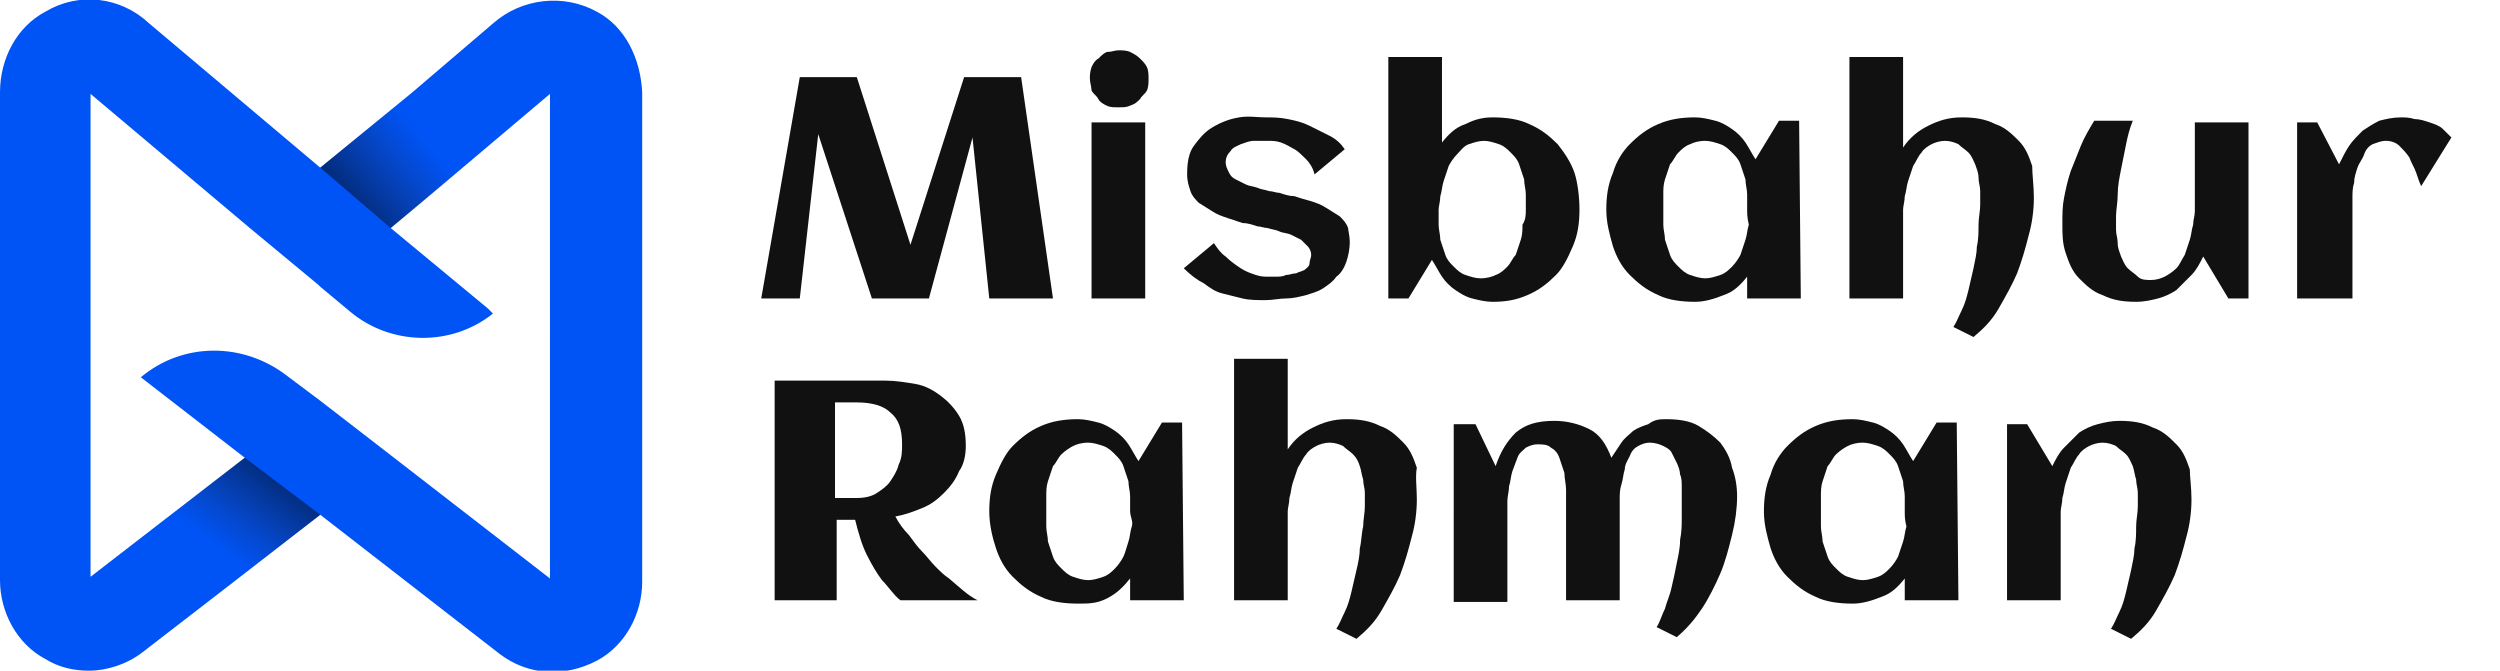
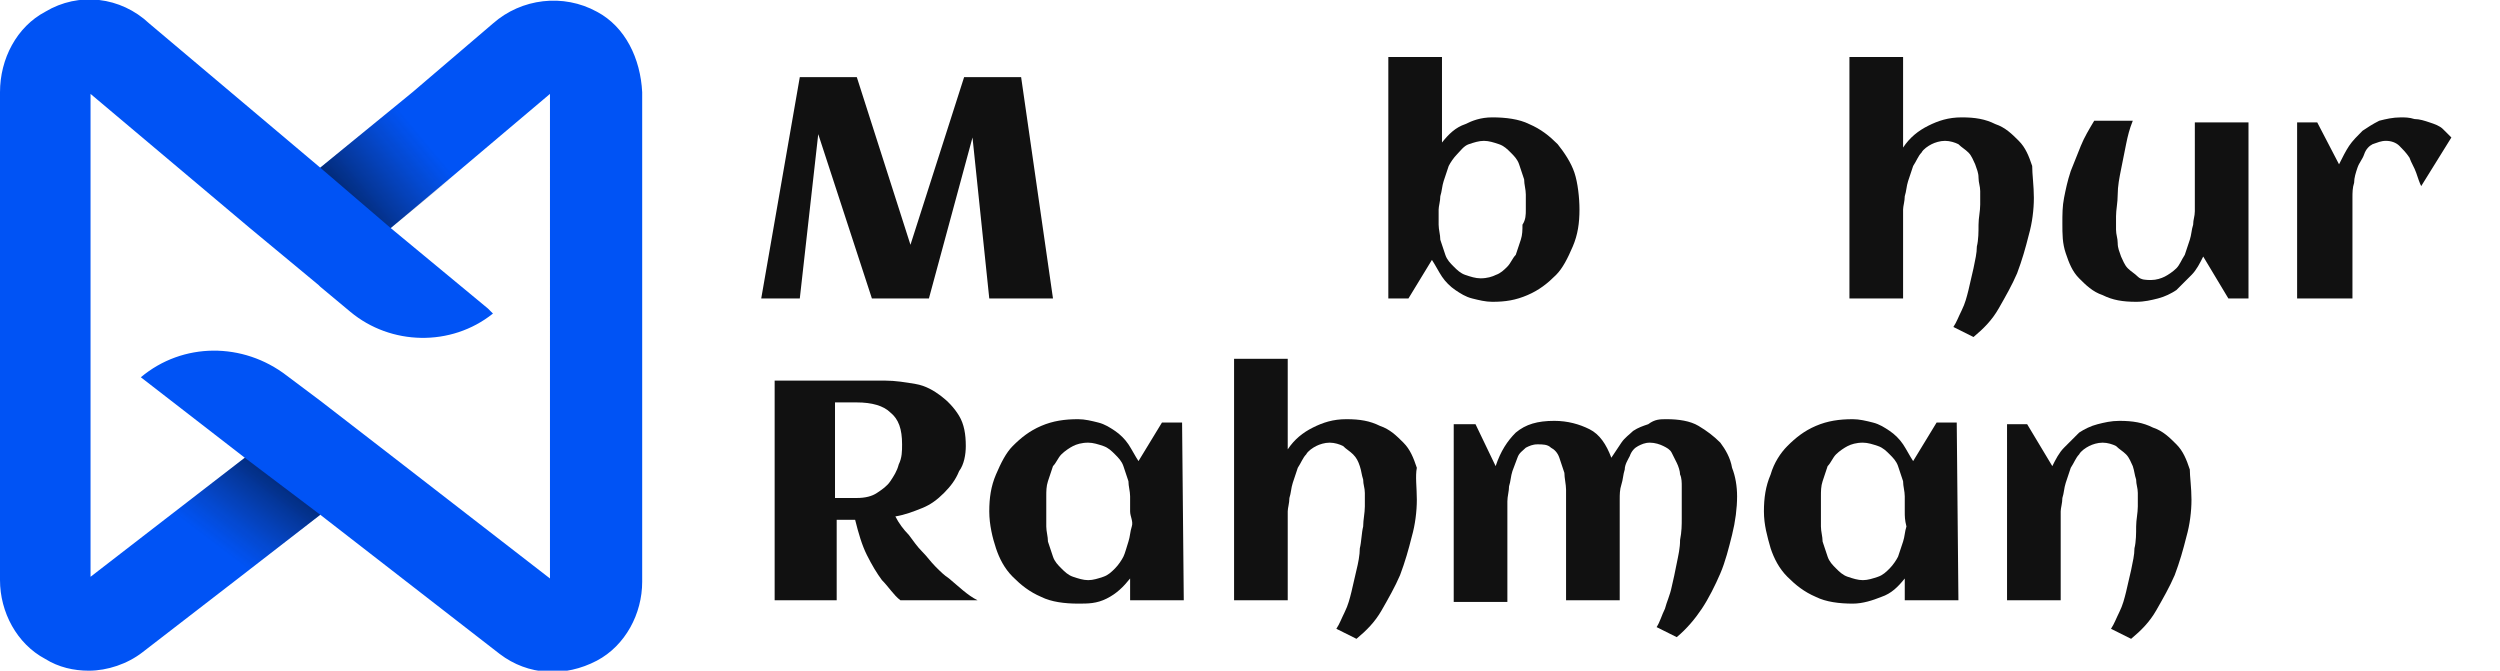
<svg xmlns="http://www.w3.org/2000/svg" version="1.1" id="Layer_1" x="0px" y="0px" viewBox="0 0 149.1 40" style="enable-background:new 0 0 149.1 40;" xml:space="preserve">
  <style type="text/css">
	.st0{fill:#0053F5;}
	.st1{opacity:0.7;fill:url(#SVGID_1_);enable-background:new    ;}
	.st2{opacity:0.7;fill:url(#SVGID_00000122722328089885115310000003189756334546588848_);enable-background:new    ;}
	.st3{fill:#111111;}
</style>
  <g>
    <g>
      <path class="st0" d="M35.6,0.7c-2-1.1-4.5-0.8-6.2,0.7l-4.8,4.1L19.1,10L8.9,1.4C7.2-0.2,4.7-0.5,2.7,0.7C1,1.6,0,3.5,0,5.5v29.1    c0,1.9,1,3.8,2.7,4.7C3.5,39.8,4.4,40,5.3,40c1.1,0,2.3-0.4,3.2-1.1l5.7-4.4l4.9-3.8L29.8,39c1.7,1.3,3.9,1.4,5.8,0.4    c1.7-0.9,2.7-2.8,2.7-4.7V5.5C38.2,3.5,37.3,1.6,35.6,0.7z M32.8,34.5l-9.3-7.2l-4.4-3.4l-2-1.5c-2.6-2-6.2-2-8.7,0.1l6.2,4.8    L9.8,31l-4.4,3.4V5.6l9.5,8L19,17l0.1,0.1l1.8,1.5c2.4,2,6,2.1,8.5,0.1c-0.1-0.1-0.1-0.1-0.2-0.2l-0.1-0.1l-5.8-4.8l3.7-3.1    l5.8-4.9V34.5z" />
      <linearGradient id="SVGID_1_" gradientUnits="userSpaceOnUse" x1="20.447" y1="-1008.458" x2="25.34" y2="-1004.37" gradientTransform="matrix(1 0 0 -1 0 -996)">
        <stop offset="0" style="stop-color:#000000;stop-opacity:0.8" />
        <stop offset="1" style="stop-color:#231F20;stop-opacity:0" />
      </linearGradient>
      <polygon class="st1" points="27.2,10.4 23.3,13.6 19.1,10 24.6,5.5   " />
      <linearGradient id="SVGID_00000048501264949673086110000008786654138416263562_" gradientUnits="userSpaceOnUse" x1="16.76" y1="1065.81" x2="13.056" y2="1070.685" gradientTransform="matrix(1 0 0 1 0 -1038)">
        <stop offset="0" style="stop-color:#000000;stop-opacity:0.8" />
        <stop offset="1" style="stop-color:#231F20;stop-opacity:0" />
      </linearGradient>
      <polygon style="opacity:0.7;fill:url(#SVGID_00000048501264949673086110000008786654138416263562_);enable-background:new    ;" points="    19.1,30.7 14.2,34.5 9.8,31 14.6,27.3   " />
    </g>
    <g>
      <path class="st3" d="M48.8,8l-1.1,9.8h-2.3l2.3-13.2h3.4l3.2,10l3.2-10h3.4l1.9,13.2H59l-1-9.6l-2.6,9.6H52L48.8,8z" />
-       <path class="st3" d="M68.5,4.7c0,0.2,0,0.5-0.1,0.7S68.1,5.7,68,5.9c-0.2,0.2-0.3,0.3-0.6,0.4c-0.2,0.1-0.4,0.1-0.7,0.1    s-0.5,0-0.7-0.1s-0.4-0.2-0.5-0.4s-0.3-0.3-0.4-0.5c0-0.2-0.1-0.5-0.1-0.7s0-0.4,0.1-0.7c0.1-0.2,0.2-0.4,0.4-0.5    c0.2-0.2,0.3-0.3,0.5-0.4c0.3,0,0.5-0.1,0.7-0.1s0.5,0,0.7,0.1s0.4,0.2,0.6,0.4s0.3,0.3,0.4,0.5C68.5,4.2,68.5,4.5,68.5,4.7z     M68.3,17.8h-3.2V7.3h3.2V17.8z" />
-       <path class="st3" d="M80.5,14.4c0,0.5-0.1,0.9-0.2,1.2s-0.3,0.7-0.6,0.9c-0.2,0.3-0.5,0.5-0.8,0.7s-0.7,0.3-1,0.4    c-0.4,0.1-0.8,0.2-1.2,0.2c-0.4,0-0.8,0.1-1.2,0.1c-0.5,0-1,0-1.4-0.1s-0.8-0.2-1.2-0.3c-0.4-0.1-0.7-0.3-1.1-0.6    c-0.4-0.2-0.8-0.5-1.2-0.9l1.8-1.5c0.2,0.3,0.4,0.6,0.7,0.8c0.3,0.3,0.6,0.5,0.9,0.7c0.3,0.2,0.6,0.3,0.9,0.4s0.5,0.1,0.7,0.1    c0.1,0,0.3,0,0.5,0s0.4,0,0.6-0.1c0.2,0,0.4-0.1,0.6-0.1c0.2-0.1,0.3-0.1,0.5-0.2c0.1-0.1,0.3-0.2,0.3-0.4s0.1-0.3,0.1-0.5    s-0.1-0.4-0.2-0.5s-0.3-0.3-0.4-0.4c-0.2-0.1-0.4-0.2-0.6-0.3s-0.5-0.1-0.7-0.2c-0.2-0.1-0.4-0.1-0.7-0.2c-0.2,0-0.4-0.1-0.6-0.1    c-0.3-0.1-0.6-0.2-0.9-0.2c-0.3-0.1-0.6-0.2-0.9-0.3s-0.6-0.2-0.9-0.4s-0.5-0.3-0.8-0.5c-0.2-0.2-0.4-0.4-0.5-0.7s-0.2-0.6-0.2-1    c0-0.7,0.1-1.3,0.4-1.7s0.6-0.8,1.1-1.1c0.5-0.3,1-0.5,1.6-0.6s1,0,1.6,0c0.4,0,0.8,0,1.3,0.1s0.9,0.2,1.3,0.4    c0.4,0.2,0.8,0.4,1.2,0.6c0.4,0.2,0.7,0.5,0.9,0.8l-1.8,1.5c-0.1-0.4-0.3-0.7-0.5-0.9S77.4,9,77.2,8.9s-0.5-0.3-0.8-0.4    c-0.3-0.1-0.5-0.1-0.8-0.1c-0.2,0-0.5,0-0.8,0S74.3,8.5,74,8.6c-0.2,0.1-0.5,0.2-0.6,0.4c-0.2,0.2-0.3,0.4-0.3,0.7    c0,0.2,0.1,0.4,0.2,0.6c0.1,0.2,0.2,0.3,0.4,0.4c0.2,0.1,0.4,0.2,0.6,0.3s0.4,0.1,0.7,0.2c0.2,0.1,0.4,0.1,0.7,0.2    c0.2,0,0.4,0.1,0.6,0.1c0.3,0.1,0.6,0.2,0.9,0.2c0.3,0.1,0.6,0.2,1,0.3c0.3,0.1,0.6,0.2,0.9,0.4s0.5,0.3,0.8,0.5    c0.2,0.2,0.4,0.4,0.5,0.7C80.4,13.7,80.5,14.1,80.5,14.4z" />
      <path class="st3" d="M94.2,12.5c0,0.8-0.1,1.5-0.4,2.2s-0.6,1.3-1,1.7c-0.5,0.5-1,0.9-1.7,1.2S89.8,18,89,18    c-0.4,0-0.8-0.1-1.2-0.2s-0.7-0.3-1-0.5s-0.6-0.5-0.8-0.8s-0.4-0.7-0.6-1L84,17.8h-1.2V3.4H86v5.1c0.4-0.5,0.8-0.9,1.4-1.1    C87.8,7.2,88.3,7,89,7c0.8,0,1.6,0.1,2.2,0.4c0.7,0.3,1.2,0.7,1.7,1.2c0.4,0.5,0.8,1.1,1,1.7S94.2,11.8,94.2,12.5z M91,12.5    c0-0.3,0-0.6,0-0.9s-0.1-0.6-0.1-0.9c-0.1-0.3-0.2-0.6-0.3-0.9c-0.1-0.3-0.3-0.5-0.5-0.7s-0.4-0.4-0.7-0.5    c-0.3-0.1-0.6-0.2-0.9-0.2s-0.6,0.1-0.9,0.2S87.1,9,86.9,9.2s-0.4,0.5-0.5,0.7c-0.1,0.3-0.2,0.6-0.3,0.9c-0.1,0.3-0.1,0.6-0.2,0.9    c0,0.3-0.1,0.6-0.1,0.8c0,0.3,0,0.6,0,0.9c0,0.3,0.1,0.6,0.1,0.9c0.1,0.3,0.2,0.6,0.3,0.9c0.1,0.3,0.3,0.5,0.5,0.7    c0.2,0.2,0.4,0.4,0.7,0.5c0.3,0.1,0.6,0.2,0.9,0.2c0.4,0,0.7-0.1,0.9-0.2c0.3-0.1,0.5-0.3,0.7-0.5s0.3-0.5,0.5-0.7    c0.1-0.3,0.2-0.6,0.3-0.9c0.1-0.3,0.1-0.6,0.1-0.9C91,13.1,91,12.8,91,12.5z" />
-       <path class="st3" d="M107.4,17.8h-3.2v-1.3c-0.4,0.5-0.8,0.9-1.4,1.1c-0.5,0.2-1.1,0.4-1.7,0.4c-0.8,0-1.6-0.1-2.2-0.4    c-0.7-0.3-1.2-0.7-1.7-1.2s-0.8-1.1-1-1.7c-0.2-0.7-0.4-1.4-0.4-2.2s0.1-1.5,0.4-2.2c0.2-0.7,0.6-1.3,1-1.7c0.5-0.5,1-0.9,1.7-1.2    c0.7-0.3,1.4-0.4,2.2-0.4c0.4,0,0.8,0.1,1.2,0.2c0.4,0.1,0.7,0.3,1,0.5s0.6,0.5,0.8,0.8c0.2,0.3,0.4,0.7,0.6,1l1.4-2.3h1.2    L107.4,17.8L107.4,17.8z M104.2,12.5c0-0.3,0-0.6,0-0.9c0-0.3-0.1-0.6-0.1-0.9c-0.1-0.3-0.2-0.6-0.3-0.9c-0.1-0.3-0.3-0.5-0.5-0.7    s-0.4-0.4-0.7-0.5c-0.3-0.1-0.6-0.2-0.9-0.2c-0.4,0-0.7,0.1-0.9,0.2c-0.3,0.1-0.5,0.3-0.7,0.5s-0.3,0.5-0.5,0.7    c-0.1,0.3-0.2,0.6-0.3,0.9c-0.1,0.3-0.1,0.6-0.1,0.9c0,0.3,0,0.6,0,0.9c0,0.3,0,0.6,0,0.9c0,0.3,0.1,0.6,0.1,0.9    c0.1,0.3,0.2,0.6,0.3,0.9s0.3,0.5,0.5,0.7s0.4,0.4,0.7,0.5c0.3,0.1,0.6,0.2,0.9,0.2s0.6-0.1,0.9-0.2s0.5-0.3,0.7-0.5    c0.2-0.2,0.4-0.5,0.5-0.7c0.1-0.3,0.2-0.6,0.3-0.9c0.1-0.3,0.1-0.6,0.2-0.9C104.2,13,104.2,12.7,104.2,12.5z" />
      <path class="st3" d="M121.3,11.8c0,0.7-0.1,1.5-0.3,2.2c-0.2,0.8-0.4,1.5-0.7,2.3c-0.3,0.7-0.7,1.4-1.1,2.1s-0.9,1.2-1.5,1.7    l-1.2-0.6c0.2-0.3,0.3-0.6,0.5-1s0.3-0.8,0.4-1.2s0.2-0.9,0.3-1.3c0.1-0.5,0.2-0.9,0.2-1.3c0.1-0.4,0.1-0.9,0.1-1.3    s0.1-0.8,0.1-1.2c0-0.2,0-0.5,0-0.8s-0.1-0.5-0.1-0.8s-0.1-0.5-0.2-0.8c-0.1-0.2-0.2-0.5-0.4-0.7c-0.2-0.2-0.4-0.3-0.6-0.5    c-0.2-0.1-0.5-0.2-0.8-0.2s-0.6,0.1-0.8,0.2c-0.2,0.1-0.5,0.3-0.6,0.5c-0.2,0.2-0.3,0.5-0.5,0.8c-0.1,0.3-0.2,0.6-0.3,0.9    c-0.1,0.3-0.1,0.6-0.2,0.9c0,0.3-0.1,0.6-0.1,0.8v5.3h-3.2V3.4h3.2v5.4c0.4-0.6,0.9-1,1.5-1.3s1.2-0.5,2-0.5s1.4,0.1,2,0.4    c0.6,0.2,1,0.6,1.4,1s0.6,0.9,0.8,1.5C121.2,10.4,121.3,11.1,121.3,11.8z" />
      <path class="st3" d="M123,13.3c0-0.5,0-1,0.1-1.5s0.2-1,0.4-1.6c0.2-0.5,0.4-1,0.6-1.5s0.5-1,0.8-1.5h2.3    c-0.2,0.5-0.3,0.9-0.4,1.4s-0.2,1-0.3,1.5c-0.1,0.5-0.2,1-0.2,1.5s-0.1,0.9-0.1,1.3c0,0.2,0,0.5,0,0.8s0.1,0.5,0.1,0.8    s0.1,0.5,0.2,0.8c0.1,0.2,0.2,0.5,0.4,0.7c0.2,0.2,0.4,0.3,0.6,0.5s0.5,0.2,0.8,0.2s0.6-0.1,0.8-0.2s0.5-0.3,0.7-0.5    c0.2-0.2,0.3-0.5,0.5-0.8c0.1-0.3,0.2-0.6,0.3-0.9c0.1-0.3,0.1-0.6,0.2-0.9c0-0.3,0.1-0.5,0.1-0.8V7.3h3.2v10.5h-1.2l-1.5-2.5    c-0.2,0.4-0.4,0.8-0.7,1.1s-0.6,0.6-0.9,0.9c-0.3,0.2-0.7,0.4-1.1,0.5c-0.4,0.1-0.8,0.2-1.3,0.2c-0.8,0-1.4-0.1-2-0.4    c-0.6-0.2-1-0.6-1.4-1s-0.6-0.9-0.8-1.5S123,14,123,13.3z" />
      <path class="st3" d="M146.2,8.2l-1.8,2.9c-0.1-0.2-0.2-0.5-0.3-0.8s-0.3-0.6-0.4-0.9c-0.2-0.3-0.4-0.5-0.6-0.7s-0.5-0.3-0.8-0.3    s-0.5,0.1-0.8,0.2c-0.2,0.1-0.4,0.3-0.5,0.6s-0.3,0.5-0.4,0.8c-0.1,0.3-0.2,0.6-0.2,0.9c-0.1,0.3-0.1,0.6-0.1,0.9    c0,0.3,0,0.5,0,0.7v5.3H137V7.3h1.2l1.3,2.5c0.2-0.4,0.4-0.8,0.6-1.1c0.2-0.3,0.5-0.6,0.8-0.9c0.3-0.2,0.6-0.4,1-0.6    c0.4-0.1,0.8-0.2,1.3-0.2c0.2,0,0.5,0,0.8,0.1c0.3,0,0.6,0.1,0.9,0.2c0.3,0.1,0.6,0.2,0.8,0.4C145.8,7.8,146,8,146.2,8.2z" />
      <path class="st3" d="M49.9,35.8h-3.7V22.7h6.6c0.6,0,1.2,0.1,1.8,0.2s1.1,0.4,1.5,0.7c0.4,0.3,0.8,0.7,1.1,1.2s0.4,1.1,0.4,1.8    c0,0.5-0.1,1.1-0.4,1.5c-0.2,0.5-0.5,0.9-0.9,1.3s-0.8,0.7-1.3,0.9c-0.5,0.2-1,0.4-1.6,0.5c0.2,0.4,0.5,0.8,0.8,1.1    c0.3,0.4,0.5,0.7,0.8,1s0.5,0.6,0.8,0.9c0.3,0.3,0.5,0.5,0.8,0.7c0.6,0.5,1.1,1,1.7,1.3h-4.6c-0.4-0.3-0.7-0.8-1.1-1.2    c-0.3-0.4-0.6-0.9-0.9-1.5c-0.3-0.6-0.5-1.3-0.7-2.1h-1.1C49.9,31,49.9,35.8,49.9,35.8z M53.8,26.5c0-0.9-0.2-1.5-0.7-1.9    c-0.4-0.4-1.1-0.6-2-0.6h-1.3v5.7h1.3c0.5,0,0.9-0.1,1.2-0.3c0.3-0.2,0.6-0.4,0.8-0.7c0.2-0.3,0.4-0.6,0.5-1    C53.8,27.3,53.8,26.9,53.8,26.5z" />
      <path class="st3" d="M70.6,35.8h-3.2v-1.3C67,35,66.6,35.4,66,35.7S64.9,36,64.3,36c-0.8,0-1.6-0.1-2.2-0.4    c-0.7-0.3-1.2-0.7-1.7-1.2s-0.8-1.1-1-1.7S59,31.3,59,30.5s0.1-1.5,0.4-2.2s0.6-1.3,1-1.7c0.5-0.5,1-0.9,1.7-1.2    c0.7-0.3,1.4-0.4,2.2-0.4c0.4,0,0.8,0.1,1.2,0.2c0.4,0.1,0.7,0.3,1,0.5s0.6,0.5,0.8,0.8c0.2,0.3,0.4,0.7,0.6,1l1.4-2.3h1.2    L70.6,35.8L70.6,35.8z M67.4,30.5c0-0.3,0-0.6,0-0.9s-0.1-0.6-0.1-0.9c-0.1-0.3-0.2-0.6-0.3-0.9c-0.1-0.3-0.3-0.5-0.5-0.7    s-0.4-0.4-0.7-0.5s-0.6-0.2-0.9-0.2c-0.4,0-0.7,0.1-0.9,0.2s-0.5,0.3-0.7,0.5s-0.3,0.5-0.5,0.7c-0.1,0.3-0.2,0.6-0.3,0.9    s-0.1,0.6-0.1,0.9s0,0.6,0,0.9s0,0.6,0,0.9s0.1,0.6,0.1,0.9c0.1,0.3,0.2,0.6,0.3,0.9c0.1,0.3,0.3,0.5,0.5,0.7s0.4,0.4,0.7,0.5    c0.3,0.1,0.6,0.2,0.9,0.2s0.6-0.1,0.9-0.2s0.5-0.3,0.7-0.5s0.4-0.5,0.5-0.7s0.2-0.6,0.3-0.9c0.1-0.3,0.1-0.6,0.2-0.9    S67.4,30.8,67.4,30.5z" />
      <path class="st3" d="M84.5,29.8c0,0.7-0.1,1.5-0.3,2.2c-0.2,0.8-0.4,1.5-0.7,2.3c-0.3,0.7-0.7,1.4-1.1,2.1s-0.9,1.2-1.5,1.7    l-1.2-0.6c0.2-0.3,0.3-0.6,0.5-1s0.3-0.8,0.4-1.2s0.2-0.9,0.3-1.3s0.2-0.9,0.2-1.3c0.1-0.4,0.1-0.9,0.2-1.3c0-0.4,0.1-0.8,0.1-1.2    c0-0.2,0-0.5,0-0.8s-0.1-0.5-0.1-0.8c-0.1-0.3-0.1-0.5-0.2-0.8s-0.2-0.5-0.4-0.7c-0.2-0.2-0.4-0.3-0.6-0.5    c-0.2-0.1-0.5-0.2-0.8-0.2s-0.6,0.1-0.8,0.2c-0.2,0.1-0.5,0.3-0.6,0.5c-0.2,0.2-0.3,0.5-0.5,0.8c-0.1,0.3-0.2,0.6-0.3,0.9    c-0.1,0.3-0.1,0.6-0.2,0.9c0,0.3-0.1,0.6-0.1,0.8v5.3h-3.2V21.4h3.2v5.4c0.4-0.6,0.9-1,1.5-1.3s1.2-0.5,2-0.5s1.4,0.1,2,0.4    c0.6,0.2,1,0.6,1.4,1s0.6,0.9,0.8,1.5C84.4,28.4,84.5,29.1,84.5,29.8z" />
      <path class="st3" d="M103.6,29.6c0,0.7-0.1,1.5-0.3,2.3c-0.2,0.8-0.4,1.6-0.7,2.3c-0.3,0.7-0.7,1.5-1.1,2.1s-0.9,1.2-1.5,1.7    l-1.2-0.6c0.2-0.3,0.3-0.7,0.5-1.1c0.1-0.4,0.3-0.8,0.4-1.3c0.1-0.4,0.2-0.9,0.3-1.4s0.2-0.9,0.2-1.4c0.1-0.5,0.1-0.9,0.1-1.3    s0-0.8,0-1.2c0-0.2,0-0.4,0-0.7c0-0.2,0-0.5-0.1-0.7c0-0.2-0.1-0.5-0.2-0.7s-0.2-0.4-0.3-0.6c-0.1-0.2-0.3-0.3-0.5-0.4    s-0.5-0.2-0.8-0.2s-0.5,0.1-0.7,0.2s-0.4,0.3-0.5,0.6c-0.1,0.2-0.3,0.5-0.3,0.8c-0.1,0.3-0.1,0.6-0.2,0.9s-0.1,0.6-0.1,0.9    s0,0.5,0,0.7v5.3h-3.2v-4.9c0-0.2,0-0.5,0-0.8s0-0.6,0-0.9s-0.1-0.7-0.1-1c-0.1-0.3-0.2-0.6-0.3-0.9s-0.3-0.5-0.5-0.6    c-0.2-0.2-0.5-0.2-0.8-0.2s-0.5,0.1-0.7,0.2c-0.2,0.2-0.4,0.3-0.5,0.6s-0.2,0.5-0.3,0.8c-0.1,0.3-0.1,0.6-0.2,0.9    c0,0.3-0.1,0.6-0.1,0.9s0,0.5,0,0.7v5.3h-3.2V25.3H88l1.2,2.5c0.3-0.9,0.7-1.5,1.2-2c0.6-0.5,1.3-0.7,2.3-0.7    c0.8,0,1.5,0.2,2.1,0.5s1,0.9,1.3,1.7c0.2-0.3,0.4-0.6,0.6-0.9s0.5-0.5,0.7-0.7c0.3-0.2,0.6-0.3,0.9-0.4C98.7,25,99,25,99.4,25    c0.7,0,1.4,0.1,1.9,0.4s0.9,0.6,1.3,1c0.3,0.4,0.6,0.9,0.7,1.5C103.5,28.4,103.6,29,103.6,29.6z" />
      <path class="st3" d="M116.8,35.8h-3.2v-1.3c-0.4,0.5-0.8,0.9-1.4,1.1c-0.5,0.2-1.1,0.4-1.7,0.4c-0.8,0-1.6-0.1-2.2-0.4    c-0.7-0.3-1.2-0.7-1.7-1.2s-0.8-1.1-1-1.7c-0.2-0.7-0.4-1.4-0.4-2.2s0.1-1.5,0.4-2.2c0.2-0.7,0.6-1.3,1-1.7c0.5-0.5,1-0.9,1.7-1.2    c0.7-0.3,1.4-0.4,2.2-0.4c0.4,0,0.8,0.1,1.2,0.2c0.4,0.1,0.7,0.3,1,0.5s0.6,0.5,0.8,0.8c0.2,0.3,0.4,0.7,0.6,1l1.4-2.3h1.2    L116.8,35.8L116.8,35.8z M113.6,30.5c0-0.3,0-0.6,0-0.9s-0.1-0.6-0.1-0.9c-0.1-0.3-0.2-0.6-0.3-0.9c-0.1-0.3-0.3-0.5-0.5-0.7    s-0.4-0.4-0.7-0.5c-0.3-0.1-0.6-0.2-0.9-0.2c-0.4,0-0.7,0.1-0.9,0.2s-0.5,0.3-0.7,0.5s-0.3,0.5-0.5,0.7c-0.1,0.3-0.2,0.6-0.3,0.9    c-0.1,0.3-0.1,0.6-0.1,0.9s0,0.6,0,0.9s0,0.6,0,0.9s0.1,0.6,0.1,0.9c0.1,0.3,0.2,0.6,0.3,0.9s0.3,0.5,0.5,0.7s0.4,0.4,0.7,0.5    s0.6,0.2,0.9,0.2s0.6-0.1,0.9-0.2c0.3-0.1,0.5-0.3,0.7-0.5s0.4-0.5,0.5-0.7c0.1-0.3,0.2-0.6,0.3-0.9c0.1-0.3,0.1-0.6,0.2-0.9    C113.6,31,113.6,30.8,113.6,30.5z" />
      <path class="st3" d="M130.7,29.8c0,0.7-0.1,1.5-0.3,2.2c-0.2,0.8-0.4,1.5-0.7,2.3c-0.3,0.7-0.7,1.4-1.1,2.1s-0.9,1.2-1.5,1.7    l-1.2-0.6c0.2-0.3,0.3-0.6,0.5-1s0.3-0.8,0.4-1.2s0.2-0.9,0.3-1.3c0.1-0.5,0.2-0.9,0.2-1.3c0.1-0.4,0.1-0.9,0.1-1.3    s0.1-0.8,0.1-1.2c0-0.2,0-0.5,0-0.8s-0.1-0.5-0.1-0.8c-0.1-0.3-0.1-0.5-0.2-0.8c-0.1-0.2-0.2-0.5-0.4-0.7    c-0.2-0.2-0.4-0.3-0.6-0.5c-0.2-0.1-0.5-0.2-0.8-0.2s-0.6,0.1-0.8,0.2s-0.5,0.3-0.6,0.5c-0.2,0.2-0.3,0.5-0.5,0.8    c-0.1,0.3-0.2,0.6-0.3,0.9c-0.1,0.3-0.1,0.6-0.2,0.9c0,0.3-0.1,0.6-0.1,0.8v5.3h-3.2V25.3h1.2l1.5,2.5c0.2-0.4,0.4-0.8,0.7-1.1    c0.3-0.3,0.6-0.6,0.9-0.9c0.3-0.2,0.7-0.4,1.1-0.5s0.8-0.2,1.3-0.2c0.8,0,1.4,0.1,2,0.4c0.6,0.2,1,0.6,1.4,1s0.6,0.9,0.8,1.5    C130.6,28.4,130.7,29.1,130.7,29.8z" />
    </g>
  </g>
</svg>